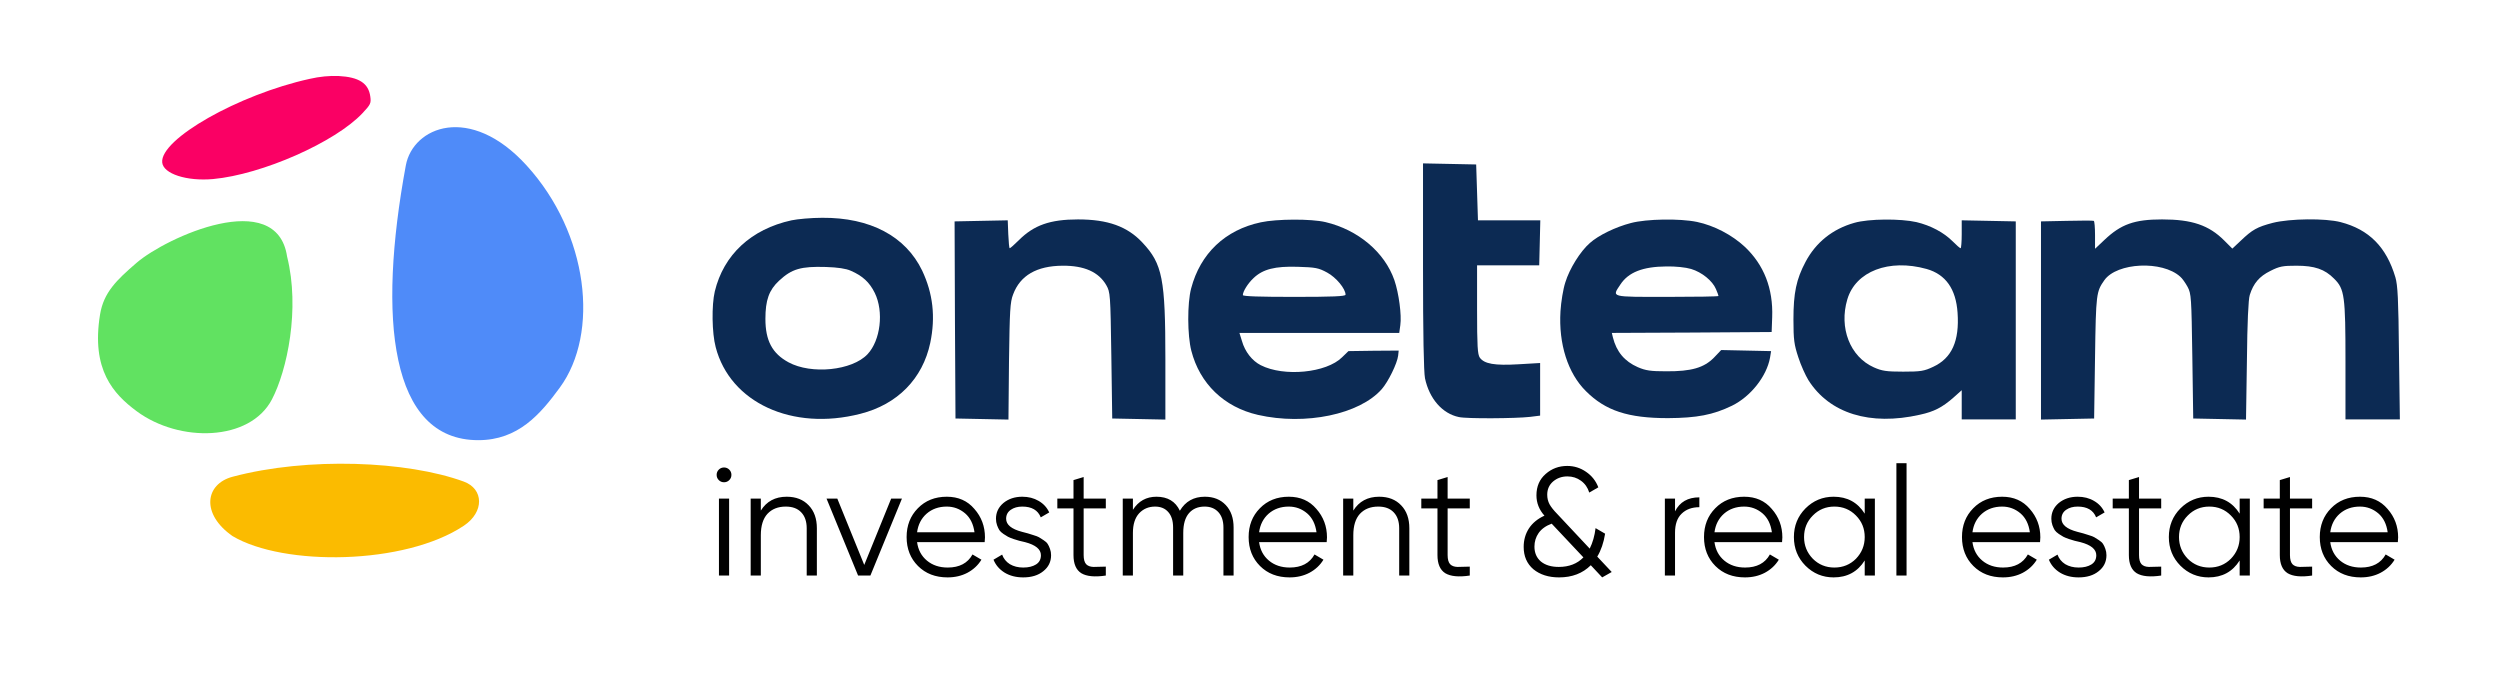
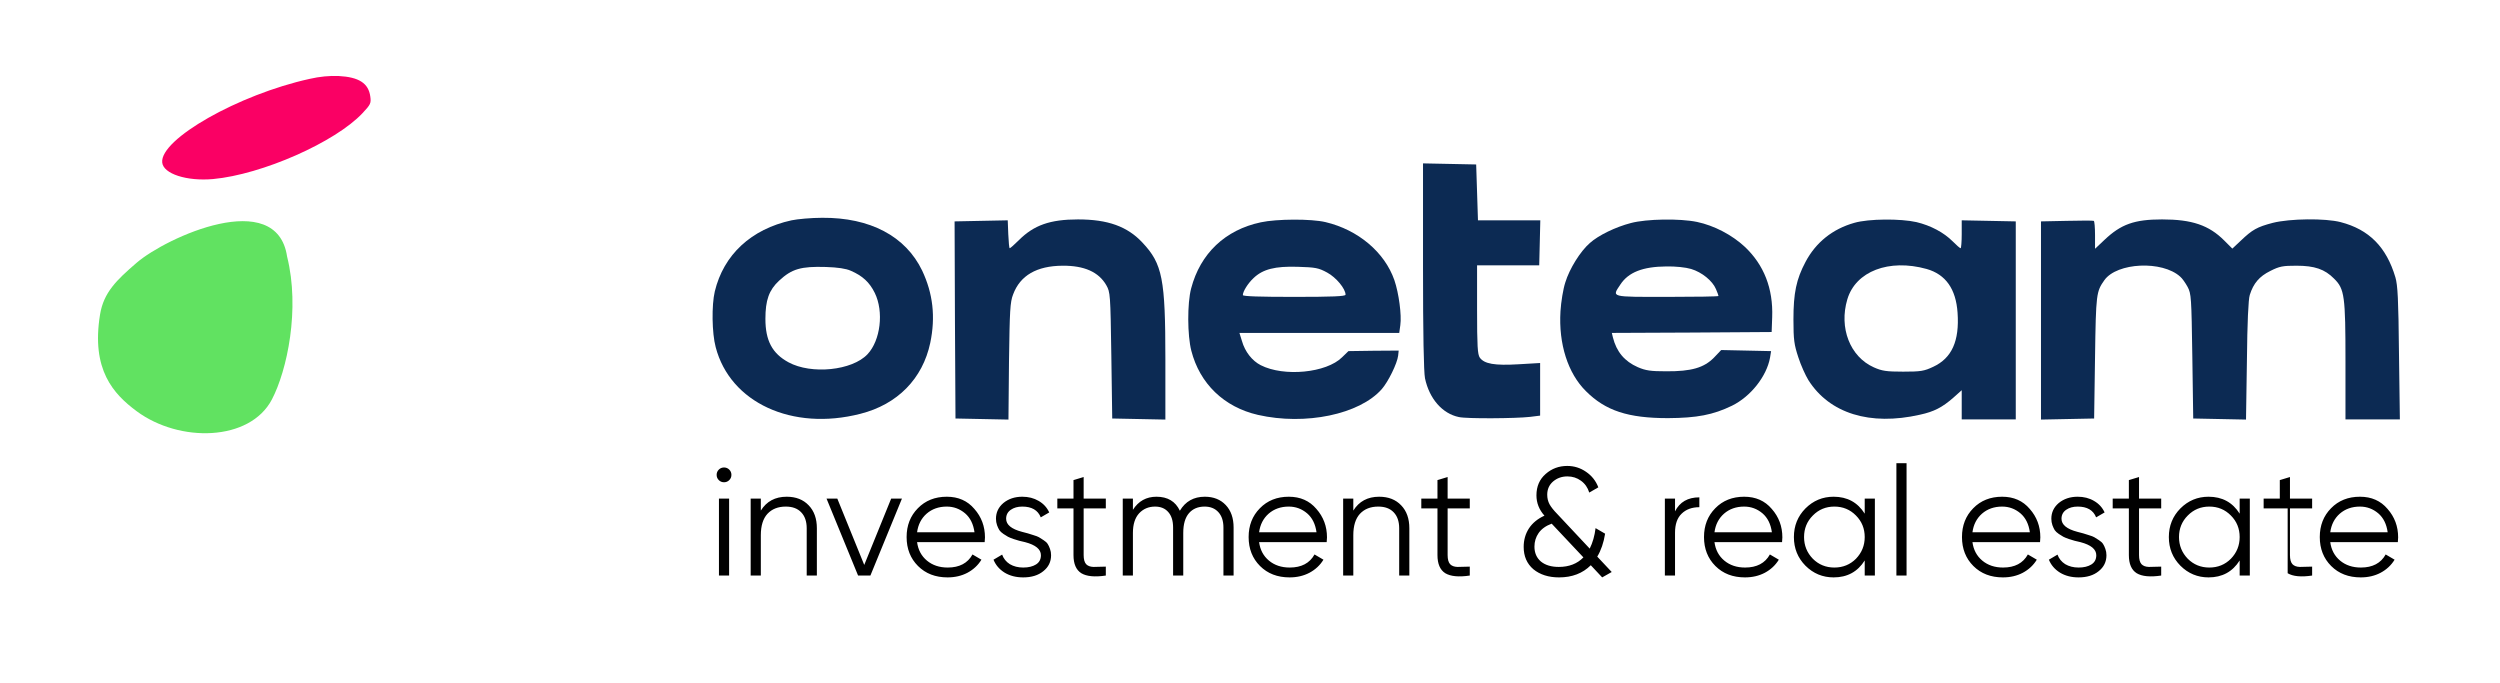
<svg xmlns="http://www.w3.org/2000/svg" width="1811" height="495" viewBox="0 0 1811 495" fill="none">
  <path d="M1030.83 192.746C1030.83 242.21 1031.36 269.487 1032.27 274.055C1035.4 288.803 1044.8 299.636 1056.81 302.115C1062.42 303.421 1098.18 303.16 1108.36 301.985L1115.67 301.071V282.017V262.962L1100.14 263.875C1082.65 264.919 1075.21 263.614 1071.95 259.046C1070.38 256.697 1069.99 250.955 1069.99 224.2V192.224H1092.44H1115.01L1115.41 175.91L1115.8 159.596H1093.22H1070.64L1069.99 139.367L1069.34 119.137L1050.15 118.746L1030.83 118.354V192.746Z" fill="#0C2A53" />
  <path d="M573.388 159.596C544.153 165.991 524.185 184.524 517.79 211.148C515.441 221.067 515.702 241.297 518.443 251.477C528.884 291.674 573.91 312.426 623.244 299.766C650.129 292.98 668.401 274.316 673.883 248.344C677.798 229.551 675.84 212.584 668.01 196.009C656.003 171.081 630.292 157.508 595.575 157.769C587.745 157.769 577.695 158.682 573.388 159.596ZM616.327 196.139C624.81 199.794 629.9 204.492 633.685 212.192C640.341 225.766 637.861 246.517 628.464 256.567C617.371 268.443 587.745 271.445 571.17 262.44C559.423 256.045 554.464 246.778 554.464 230.986C554.464 217.413 557.074 210.104 564.383 203.318C573.649 194.704 580.305 192.877 598.186 193.399C606.799 193.66 612.933 194.573 616.327 196.139Z" fill="#0C2A53" />
  <path d="M710.687 159.988L691.502 160.379L691.763 231.769L692.155 303.16L711.34 303.551L730.525 303.943L730.917 261.787C731.439 224.852 731.7 218.849 733.918 213.237C739.008 199.533 751.016 192.616 769.679 192.485C785.471 192.355 795.912 197.053 801.393 206.58C804.265 211.67 804.395 212.845 805.048 257.48L805.7 303.16L825.016 303.551L844.201 303.943V260.221C844.201 202.143 842.113 191.18 827.626 175.78C816.663 164.033 802.568 158.943 780.903 158.943C760.673 158.943 748.927 163.12 738.095 173.952C734.832 177.215 731.83 179.825 731.439 179.825C731.047 179.825 730.656 175.257 730.395 169.645L730.003 159.596L710.687 159.988Z" fill="#0C2A53" />
  <path d="M913.373 161.032C887.531 166.513 869.521 183.61 862.865 208.93C859.993 219.762 860.124 242.993 862.995 254.087C869.129 277.971 886.748 294.937 911.285 300.549C945.609 308.38 984.894 300.158 1000.95 281.886C1005.65 276.535 1012.17 263.223 1012.82 257.611L1013.21 253.956L994.943 254.087L976.802 254.348L972.234 258.785C960.879 270.14 930.078 273.142 913.242 264.528C907.108 261.396 901.888 254.87 899.669 247.039L897.842 241.166H955.659H1013.61L1014.39 235.554C1015.43 228.376 1013.35 212.453 1010.08 202.926C1003.03 182.697 983.85 166.513 960.227 160.901C949.786 158.421 924.858 158.552 913.373 161.032ZM961.401 197.445C967.927 200.968 974.714 209.191 974.714 213.498C974.714 214.672 964.925 215.064 937.518 215.064C912.459 215.064 900.322 214.672 900.322 213.759C900.322 211.148 903.976 205.275 908.022 201.49C914.809 194.965 923.683 192.746 940.128 193.268C953.049 193.66 955.137 194.051 961.401 197.445Z" fill="#0C2A53" />
  <path d="M1181.45 161.554C1170.35 164.425 1157.95 170.429 1151.69 176.041C1144.77 182.044 1136.94 194.704 1133.94 204.492C1132.37 209.191 1130.81 218.718 1130.41 225.505C1128.98 249.127 1135.77 270.401 1148.82 283.322C1163.04 297.548 1179.36 302.899 1208.33 302.899C1229.21 302.768 1240.96 300.549 1254.66 293.893C1268.24 287.237 1279.72 272.62 1282.2 259.177L1282.98 254.348L1264.97 253.956L1246.83 253.565L1241.61 259.046C1234.43 266.355 1225.3 269.096 1207.03 268.965C1195.67 268.965 1192.15 268.443 1186.4 265.964C1176.88 261.787 1171 254.87 1168.39 244.429L1167.61 241.166L1225.43 240.905L1283.38 240.514L1283.77 229.812C1284.55 208.93 1277.76 191.833 1263.93 178.781C1254.66 170.168 1241.74 163.381 1229.34 160.771C1216.81 158.16 1192.8 158.552 1181.45 161.554ZM1225.04 194.834C1232.87 197.184 1240.57 203.448 1243.05 209.452C1244.09 211.801 1244.87 214.02 1244.87 214.411C1244.87 214.803 1228.17 215.064 1207.68 215.064C1166.18 215.064 1167.61 215.455 1173.74 206.189C1179.62 197.184 1190.06 193.138 1207.16 193.007C1213.68 192.877 1221.12 193.66 1225.04 194.834Z" fill="#0C2A53" />
  <path d="M1343.28 161.423C1327.49 165.861 1315.35 175.649 1307.91 189.744C1301.26 202.274 1299.17 212.192 1299.17 231.378C1299.17 246.256 1299.69 249.65 1302.69 258.785C1304.52 264.528 1307.91 271.967 1310 275.36C1325.27 299.505 1354.64 308.641 1390.79 300.419C1401.1 298.2 1406.97 295.068 1414.93 288.151L1421.07 282.669V293.241V303.812H1440.64H1460.22V232.161V160.379L1440.64 159.988L1421.07 159.596V169.645C1421.07 175.258 1420.67 179.825 1420.28 179.825C1419.76 179.825 1417.28 177.607 1414.54 174.866C1408.01 168.34 1398.62 163.381 1388.31 160.901C1376.82 158.291 1353.59 158.421 1343.28 161.423ZM1395.62 194.834C1409.45 198.75 1416.89 209.321 1418.06 226.549C1419.5 247.039 1413.89 259.438 1400.44 265.703C1393.79 268.835 1391.44 269.226 1378.65 269.226C1366.38 269.226 1363.25 268.704 1357.38 266.094C1340.15 258.394 1332.06 237.512 1338.19 216.891C1344.19 196.531 1368.34 187.265 1395.62 194.834Z" fill="#0C2A53" />
  <path d="M1497.15 159.988L1478.49 160.379V232.161V303.943L1497.81 303.551L1516.99 303.16L1517.64 258.785C1518.3 212.584 1518.56 211.279 1524.43 202.926C1533.57 190.136 1566.33 188.57 1579.38 200.446C1580.81 201.621 1583.16 205.014 1584.73 207.886C1587.34 212.845 1587.47 215.325 1588.12 258.133L1588.77 303.16L1607.96 303.551L1627.01 303.943L1627.67 261.135C1627.93 233.858 1628.71 216.63 1629.75 213.628C1632.37 205.275 1636.67 200.185 1644.63 196.27C1651.29 192.877 1653.77 192.485 1663.56 192.485C1676.61 192.485 1684.05 194.965 1690.83 201.882C1698.4 209.321 1699.06 214.411 1699.06 261.657V303.812H1718.76H1738.47L1737.82 255.784C1737.43 216.76 1736.91 206.58 1735.21 200.838C1728.68 178.912 1716.15 166.252 1695.53 160.901C1684.44 158.03 1658.99 158.291 1646.46 161.423C1634.98 164.425 1631.58 166.383 1623.23 174.344L1617.1 180.086L1611.22 174.213C1600.13 163.12 1587.86 158.943 1566.2 158.943C1546.1 158.943 1536.44 162.467 1524.56 173.691L1517.64 180.217V170.298C1517.64 164.817 1517.25 160.249 1516.73 159.988C1516.08 159.727 1507.33 159.727 1497.15 159.988Z" fill="#0C2A53" />
  <path d="M207.972 185.858C200.472 135.358 120.472 171.858 98.972 190.358C84.472 202.834 75.072 211.858 72.472 227.858C65.972 267.858 82.124 285.358 98.972 297.858C129.972 320.858 180.995 319.858 196.972 289.358C207.972 268.358 217.472 223.858 207.972 185.858Z" fill="#61E261" />
-   <path d="M335.972 348.858C294.972 333.858 222.972 330.858 168.472 345.358C148.472 350.679 145.472 372.358 168.472 388.358C205.472 410.358 293.222 409.358 335.972 380.858C350.972 370.858 350.472 354.163 335.972 348.858Z" fill="#FBBB00" />
-   <path d="M346.472 318.858C282.472 318.858 273.472 230.858 293.972 119.858C299.143 91.858 340.472 74.858 381.472 119.858C426.396 169.165 434.472 241.358 405.472 280.858C391.472 299.927 375.472 318.858 346.472 318.858Z" fill="#4F8BF9" />
  <path d="M224.268 57.144C172.715 68.498 115.812 100.865 117.509 117.702C118.292 125.924 135.258 131.405 154.313 129.709C189.813 126.446 242.931 102.954 262.638 81.941C268.511 75.677 268.903 74.763 268.25 69.934C266.945 60.276 260.028 55.839 245.28 55.056C238.755 54.795 231.576 55.447 224.268 57.144Z" fill="#FA0064" />
-   <path d="M529.839 343.994C529.839 345.481 529.319 346.745 528.278 347.786C527.237 348.827 525.973 349.347 524.486 349.347C522.999 349.347 521.736 348.827 520.695 347.786C519.654 346.745 519.134 345.481 519.134 343.994C519.134 342.507 519.654 341.244 520.695 340.203C521.736 339.162 522.999 338.641 524.486 338.641C525.973 338.641 527.237 339.162 528.278 340.203C529.319 341.244 529.839 342.507 529.839 343.994ZM528.166 416.927H520.806V361.168H528.166V416.927ZM569.88 359.83C576.571 359.83 581.887 361.912 585.828 366.075C589.768 370.164 591.738 375.703 591.738 382.691V416.927H584.378V382.691C584.378 377.71 583.04 373.844 580.363 371.093C577.761 368.342 574.044 366.967 569.211 366.967C563.635 366.967 559.212 368.714 555.941 372.208C552.744 375.703 551.145 380.87 551.145 387.709V416.927H543.785V361.168H551.145V369.867C555.309 363.175 561.554 359.83 569.88 359.83ZM626.056 409.232L645.572 361.168H653.378L630.517 416.927H621.595L598.734 361.168H606.54L626.056 409.232ZM685.856 359.83C694.183 359.83 700.836 362.767 705.818 368.64C710.947 374.439 713.512 381.316 713.512 389.271C713.512 389.642 713.438 390.795 713.289 392.728H664.333C665.076 398.304 667.455 402.764 671.47 406.11C675.485 409.456 680.503 411.128 686.525 411.128C695 411.128 700.985 407.969 704.479 401.649L710.947 405.441C708.494 409.456 705.111 412.615 700.799 414.92C696.562 417.15 691.766 418.265 686.413 418.265C677.641 418.265 670.504 415.515 665.002 410.013C659.5 404.512 656.75 397.523 656.75 389.048C656.75 380.647 659.463 373.695 664.89 368.194C670.318 362.618 677.306 359.83 685.856 359.83ZM685.856 366.967C680.057 366.967 675.187 368.677 671.247 372.097C667.381 375.517 665.076 380.015 664.333 385.591H705.929C705.111 379.643 702.844 375.071 699.127 371.874C695.261 368.603 690.837 366.967 685.856 366.967ZM728.841 375.777C728.841 380.089 732.67 383.249 740.327 385.256C742.483 385.776 743.896 386.148 744.565 386.371C745.234 386.52 746.535 386.929 748.468 387.598C750.475 388.193 751.851 388.713 752.594 389.159C753.412 389.605 754.527 390.312 755.94 391.278C757.352 392.17 758.356 393.1 758.951 394.066C759.546 394.958 760.103 396.148 760.624 397.635C761.144 399.047 761.404 400.571 761.404 402.207C761.404 406.965 759.508 410.831 755.717 413.805C752.074 416.779 747.241 418.265 741.219 418.265C736.015 418.265 731.517 417.113 727.726 414.808C723.934 412.429 721.258 409.307 719.696 405.441L725.941 401.761C726.982 404.66 728.841 406.965 731.517 408.675C734.268 410.31 737.502 411.128 741.219 411.128C745.011 411.128 748.096 410.385 750.475 408.898C752.855 407.411 754.044 405.181 754.044 402.207C754.044 397.895 750.215 394.735 742.558 392.728C740.402 392.207 738.989 391.873 738.32 391.724C737.651 391.501 736.313 391.092 734.305 390.497C732.372 389.828 730.997 389.271 730.179 388.825C729.436 388.379 728.358 387.709 726.945 386.817C725.533 385.851 724.529 384.922 723.934 384.029C723.339 383.063 722.782 381.873 722.261 380.461C721.741 378.974 721.481 377.413 721.481 375.777C721.481 371.242 723.265 367.45 726.834 364.402C730.551 361.354 735.123 359.83 740.55 359.83C745.011 359.83 748.951 360.834 752.371 362.841C755.866 364.848 758.43 367.636 760.066 371.205L753.933 374.773C751.851 369.569 747.39 366.967 740.55 366.967C737.205 366.967 734.417 367.748 732.186 369.309C729.956 370.87 728.841 373.026 728.841 375.777ZM801.057 361.168V368.305H784.998V402.095C784.998 405.143 785.593 407.337 786.782 408.675C787.972 409.939 789.756 410.608 792.135 410.682C794.514 410.682 797.488 410.608 801.057 410.459V416.927C793.102 418.117 787.191 417.559 783.325 415.254C779.534 412.875 777.638 408.489 777.638 402.095V368.305H765.929V361.168H777.638V347.786L784.998 345.556V361.168H801.057ZM872.763 359.83C879.082 359.83 884.138 361.837 887.93 365.852C891.721 369.867 893.617 375.294 893.617 382.134V416.927H886.257V382.134C886.257 377.375 885.03 373.658 882.577 370.982C880.123 368.305 876.815 366.967 872.652 366.967C867.819 366.967 864.027 368.566 861.277 371.762C858.526 374.959 857.15 379.717 857.15 386.037V416.927H849.79V382.134C849.79 377.301 848.638 373.584 846.333 370.982C844.029 368.305 840.832 366.967 836.743 366.967C832.059 366.967 828.193 368.603 825.145 371.874C822.171 375.145 820.684 379.866 820.684 386.037V416.927H813.324V361.168H820.684V369.309C824.699 362.99 830.386 359.83 837.746 359.83C845.85 359.83 851.5 363.213 854.697 369.978C858.712 363.213 864.734 359.83 872.763 359.83ZM933.614 359.83C941.94 359.83 948.594 362.767 953.575 368.64C958.705 374.439 961.27 381.316 961.27 389.271C961.27 389.642 961.196 390.795 961.047 392.728H912.091C912.834 398.304 915.213 402.764 919.228 406.11C923.242 409.456 928.261 411.128 934.283 411.128C942.758 411.128 948.743 407.969 952.237 401.649L958.705 405.441C956.252 409.456 952.869 412.615 948.557 414.92C944.319 417.15 939.524 418.265 934.171 418.265C925.399 418.265 918.261 415.515 912.76 410.013C907.258 404.512 904.507 397.523 904.507 389.048C904.507 380.647 907.221 373.695 912.648 368.194C918.075 362.618 925.064 359.83 933.614 359.83ZM933.614 366.967C927.815 366.967 922.945 368.677 919.005 372.097C915.139 375.517 912.834 380.015 912.091 385.591H953.687C952.869 379.643 950.602 375.071 946.884 371.874C943.018 368.603 938.595 366.967 933.614 366.967ZM999.073 359.83C1005.76 359.83 1011.08 361.912 1015.02 366.075C1018.96 370.164 1020.93 375.703 1020.93 382.691V416.927H1013.57V382.691C1013.57 377.71 1012.23 373.844 1009.56 371.093C1006.95 368.342 1003.24 366.967 998.404 366.967C992.828 366.967 988.405 368.714 985.133 372.208C981.937 375.703 980.338 380.87 980.338 387.709V416.927H972.978V361.168H980.338V369.867C984.501 363.175 990.746 359.83 999.073 359.83ZM1064.71 361.168V368.305H1048.66V402.095C1048.66 405.143 1049.25 407.337 1050.44 408.675C1051.63 409.939 1053.41 410.608 1055.79 410.682C1058.17 410.682 1061.15 410.608 1064.71 410.459V416.927C1056.76 418.117 1050.85 417.559 1046.98 415.254C1043.19 412.875 1041.3 408.489 1041.3 402.095V368.305H1029.59V361.168H1041.3V347.786L1048.66 345.556V361.168H1064.71ZM1157.05 403.211L1167.53 414.362L1160.62 418.265L1152.37 409.456C1146.49 415.329 1138.84 418.265 1129.4 418.265C1121.81 418.265 1115.6 416.295 1110.77 412.355C1106.09 408.34 1103.75 402.95 1103.75 396.185C1103.75 391.204 1105.01 386.743 1107.54 382.803C1110.14 378.862 1113.89 375.777 1118.8 373.547C1114.94 369.235 1113 364.328 1113 358.826C1113 352.358 1115.23 347.191 1119.69 343.325C1124.08 339.459 1129.28 337.526 1135.31 337.526C1140.29 337.526 1144.82 338.939 1148.91 341.764C1153.07 344.589 1156.05 348.344 1157.83 353.027L1151.25 356.819C1150.14 353.176 1148.13 350.314 1145.23 348.232C1142.41 346.15 1139.13 345.109 1135.42 345.109C1131.4 345.109 1127.95 346.336 1125.05 348.79C1122.22 351.243 1120.81 354.44 1120.81 358.38C1120.81 360.908 1121.37 363.213 1122.48 365.294C1123.6 367.302 1125.45 369.644 1128.06 372.32L1151.59 397.412C1153.74 393.1 1155.16 388.156 1155.83 382.58L1162.74 386.594C1161.7 393.137 1159.8 398.675 1157.05 403.211ZM1129.17 410.682C1136.61 410.682 1142.55 408.378 1147.02 403.768L1124.04 379.346C1119.8 380.907 1116.65 383.174 1114.56 386.148C1112.56 389.048 1111.55 392.319 1111.55 395.962C1111.55 400.497 1113.11 404.103 1116.24 406.779C1119.43 409.381 1123.75 410.682 1129.17 410.682ZM1213.39 361.168V370.424C1216.81 363.659 1222.69 360.276 1231.01 360.276V367.413C1225.66 367.413 1221.39 368.974 1218.19 372.097C1214.99 375.145 1213.39 379.754 1213.39 385.925V416.927H1206.03V361.168H1213.39ZM1263.49 359.83C1271.81 359.83 1278.47 362.767 1283.45 368.64C1288.58 374.439 1291.14 381.316 1291.14 389.271C1291.14 389.642 1291.07 390.795 1290.92 392.728H1241.96C1242.71 398.304 1245.08 402.764 1249.1 406.11C1253.11 409.456 1258.13 411.128 1264.15 411.128C1272.63 411.128 1278.61 407.969 1282.11 401.649L1288.58 405.441C1286.12 409.456 1282.74 412.615 1278.43 414.92C1274.19 417.15 1269.4 418.265 1264.04 418.265C1255.27 418.265 1248.13 415.515 1242.63 410.013C1237.13 404.512 1234.38 397.523 1234.38 389.048C1234.38 380.647 1237.09 373.695 1242.52 368.194C1247.95 362.618 1254.94 359.83 1263.49 359.83ZM1263.49 366.967C1257.69 366.967 1252.82 368.677 1248.88 372.097C1245.01 375.517 1242.71 380.015 1241.96 385.591H1283.56C1282.74 379.643 1280.47 375.071 1276.76 371.874C1272.89 368.603 1268.47 366.967 1263.49 366.967ZM1350.8 372.097V361.168H1358.16V416.927H1350.8V405.998C1345.67 414.176 1338.16 418.265 1328.28 418.265C1320.32 418.265 1313.52 415.44 1307.87 409.79C1302.29 404.14 1299.5 397.226 1299.5 389.048C1299.5 380.87 1302.29 373.956 1307.87 368.305C1313.52 362.655 1320.32 359.83 1328.28 359.83C1338.16 359.83 1345.67 363.919 1350.8 372.097ZM1313.22 404.772C1317.46 409.009 1322.66 411.128 1328.83 411.128C1335 411.128 1340.21 409.009 1344.45 404.772C1348.68 400.385 1350.8 395.144 1350.8 389.048C1350.8 382.877 1348.68 377.673 1344.45 373.435C1340.21 369.123 1335 366.967 1328.83 366.967C1322.66 366.967 1317.46 369.123 1313.22 373.435C1308.98 377.673 1306.86 382.877 1306.86 389.048C1306.86 395.144 1308.98 400.385 1313.22 404.772ZM1381.11 416.927H1373.75V335.519H1381.11V416.927ZM1450.37 359.83C1458.69 359.83 1465.35 362.767 1470.33 368.64C1475.46 374.439 1478.02 381.316 1478.02 389.271C1478.02 389.642 1477.95 390.795 1477.8 392.728H1428.84C1429.59 398.304 1431.97 402.764 1435.98 406.11C1439.99 409.456 1445.01 411.128 1451.03 411.128C1459.51 411.128 1465.49 407.969 1468.99 401.649L1475.46 405.441C1473 409.456 1469.62 412.615 1465.31 414.92C1461.07 417.15 1456.28 418.265 1450.92 418.265C1442.15 418.265 1435.01 415.515 1429.51 410.013C1424.01 404.512 1421.26 397.523 1421.26 389.048C1421.26 380.647 1423.97 373.695 1429.4 368.194C1434.83 362.618 1441.82 359.83 1450.37 359.83ZM1450.37 366.967C1444.57 366.967 1439.7 368.677 1435.76 372.097C1431.89 375.517 1429.59 380.015 1428.84 385.591H1470.44C1469.62 379.643 1467.35 375.071 1463.64 371.874C1459.77 368.603 1455.35 366.967 1450.37 366.967ZM1493.35 375.777C1493.35 380.089 1497.18 383.249 1504.84 385.256C1506.99 385.776 1508.41 386.148 1509.07 386.371C1509.74 386.52 1511.04 386.929 1512.98 387.598C1514.99 388.193 1516.36 388.713 1517.1 389.159C1517.92 389.605 1519.04 390.312 1520.45 391.278C1521.86 392.17 1522.87 393.1 1523.46 394.066C1524.06 394.958 1524.61 396.148 1525.13 397.635C1525.65 399.047 1525.91 400.571 1525.91 402.207C1525.91 406.965 1524.02 410.831 1520.23 413.805C1516.58 416.779 1511.75 418.265 1505.73 418.265C1500.53 418.265 1496.03 417.113 1492.24 414.808C1488.44 412.429 1485.77 409.307 1484.21 405.441L1490.45 401.761C1491.49 404.66 1493.35 406.965 1496.03 408.675C1498.78 410.31 1502.01 411.128 1505.73 411.128C1509.52 411.128 1512.61 410.385 1514.99 408.898C1517.36 407.411 1518.55 405.181 1518.55 402.207C1518.55 397.895 1514.73 394.735 1507.07 392.728C1504.91 392.207 1503.5 391.873 1502.83 391.724C1502.16 391.501 1500.82 391.092 1498.82 390.497C1496.88 389.828 1495.51 389.271 1494.69 388.825C1493.95 388.379 1492.87 387.709 1491.45 386.817C1490.04 385.851 1489.04 384.922 1488.44 384.029C1487.85 383.063 1487.29 381.873 1486.77 380.461C1486.25 378.974 1485.99 377.413 1485.99 375.777C1485.99 371.242 1487.77 367.45 1491.34 364.402C1495.06 361.354 1499.63 359.83 1505.06 359.83C1509.52 359.83 1513.46 360.834 1516.88 362.841C1520.38 364.848 1522.94 367.636 1524.58 371.205L1518.44 374.773C1516.36 369.569 1511.9 366.967 1505.06 366.967C1501.71 366.967 1498.93 367.748 1496.7 369.309C1494.47 370.87 1493.35 373.026 1493.35 375.777ZM1565.57 361.168V368.305H1549.51V402.095C1549.51 405.143 1550.1 407.337 1551.29 408.675C1552.48 409.939 1554.27 410.608 1556.65 410.682C1559.02 410.682 1562 410.608 1565.57 410.459V416.927C1557.61 418.117 1551.7 417.559 1547.84 415.254C1544.04 412.875 1542.15 408.489 1542.15 402.095V368.305H1530.44V361.168H1542.15V347.786L1549.51 345.556V361.168H1565.57ZM1622.41 372.097V361.168H1629.77V416.927H1622.41V405.998C1617.28 414.176 1609.77 418.265 1599.88 418.265C1591.93 418.265 1585.13 415.44 1579.48 409.79C1573.9 404.14 1571.11 397.226 1571.11 389.048C1571.11 380.87 1573.9 373.956 1579.48 368.305C1585.13 362.655 1591.93 359.83 1599.88 359.83C1609.77 359.83 1617.28 363.919 1622.41 372.097ZM1584.83 404.772C1589.07 409.009 1594.27 411.128 1600.44 411.128C1606.61 411.128 1611.82 409.009 1616.05 404.772C1620.29 400.385 1622.41 395.144 1622.41 389.048C1622.41 382.877 1620.29 377.673 1616.05 373.435C1611.82 369.123 1606.61 366.967 1600.44 366.967C1594.27 366.967 1589.07 369.123 1584.83 373.435C1580.59 377.673 1578.47 382.877 1578.47 389.048C1578.47 395.144 1580.59 400.385 1584.83 404.772ZM1674.91 361.168V368.305H1658.85V402.095C1658.85 405.143 1659.44 407.337 1660.63 408.675C1661.82 409.939 1663.61 410.608 1665.99 410.682C1668.36 410.682 1671.34 410.608 1674.91 410.459V416.927C1666.95 418.117 1661.04 417.559 1657.18 415.254C1653.38 412.875 1651.49 408.489 1651.49 402.095V368.305H1639.78V361.168H1651.49V347.786L1658.85 345.556V361.168H1674.91ZM1709.56 359.83C1717.89 359.83 1724.54 362.767 1729.52 368.64C1734.65 374.439 1737.21 381.316 1737.21 389.271C1737.21 389.642 1737.14 390.795 1736.99 392.728H1688.04C1688.78 398.304 1691.16 402.764 1695.17 406.11C1699.19 409.456 1704.21 411.128 1710.23 411.128C1718.7 411.128 1724.69 407.969 1728.18 401.649L1734.65 405.441C1732.2 409.456 1728.81 412.615 1724.5 414.92C1720.26 417.15 1715.47 418.265 1710.12 418.265C1701.34 418.265 1694.21 415.515 1688.7 410.013C1683.2 404.512 1680.45 397.523 1680.45 389.048C1680.45 380.647 1683.17 373.695 1688.59 368.194C1694.02 362.618 1701.01 359.83 1709.56 359.83ZM1709.56 366.967C1703.76 366.967 1698.89 368.677 1694.95 372.097C1691.08 375.517 1688.78 380.015 1688.04 385.591H1729.63C1728.81 379.643 1726.55 375.071 1722.83 371.874C1718.96 368.603 1714.54 366.967 1709.56 366.967Z" fill="black" />
+   <path d="M529.839 343.994C529.839 345.481 529.319 346.745 528.278 347.786C527.237 348.827 525.973 349.347 524.486 349.347C522.999 349.347 521.736 348.827 520.695 347.786C519.654 346.745 519.134 345.481 519.134 343.994C519.134 342.507 519.654 341.244 520.695 340.203C521.736 339.162 522.999 338.641 524.486 338.641C525.973 338.641 527.237 339.162 528.278 340.203C529.319 341.244 529.839 342.507 529.839 343.994ZM528.166 416.927H520.806V361.168H528.166V416.927ZM569.88 359.83C576.571 359.83 581.887 361.912 585.828 366.075C589.768 370.164 591.738 375.703 591.738 382.691V416.927H584.378V382.691C584.378 377.71 583.04 373.844 580.363 371.093C577.761 368.342 574.044 366.967 569.211 366.967C563.635 366.967 559.212 368.714 555.941 372.208C552.744 375.703 551.145 380.87 551.145 387.709V416.927H543.785V361.168H551.145V369.867C555.309 363.175 561.554 359.83 569.88 359.83ZM626.056 409.232L645.572 361.168H653.378L630.517 416.927H621.595L598.734 361.168H606.54L626.056 409.232ZM685.856 359.83C694.183 359.83 700.836 362.767 705.818 368.64C710.947 374.439 713.512 381.316 713.512 389.271C713.512 389.642 713.438 390.795 713.289 392.728H664.333C665.076 398.304 667.455 402.764 671.47 406.11C675.485 409.456 680.503 411.128 686.525 411.128C695 411.128 700.985 407.969 704.479 401.649L710.947 405.441C708.494 409.456 705.111 412.615 700.799 414.92C696.562 417.15 691.766 418.265 686.413 418.265C677.641 418.265 670.504 415.515 665.002 410.013C659.5 404.512 656.75 397.523 656.75 389.048C656.75 380.647 659.463 373.695 664.89 368.194C670.318 362.618 677.306 359.83 685.856 359.83ZM685.856 366.967C680.057 366.967 675.187 368.677 671.247 372.097C667.381 375.517 665.076 380.015 664.333 385.591H705.929C705.111 379.643 702.844 375.071 699.127 371.874C695.261 368.603 690.837 366.967 685.856 366.967ZM728.841 375.777C728.841 380.089 732.67 383.249 740.327 385.256C742.483 385.776 743.896 386.148 744.565 386.371C745.234 386.52 746.535 386.929 748.468 387.598C750.475 388.193 751.851 388.713 752.594 389.159C753.412 389.605 754.527 390.312 755.94 391.278C757.352 392.17 758.356 393.1 758.951 394.066C759.546 394.958 760.103 396.148 760.624 397.635C761.144 399.047 761.404 400.571 761.404 402.207C761.404 406.965 759.508 410.831 755.717 413.805C752.074 416.779 747.241 418.265 741.219 418.265C736.015 418.265 731.517 417.113 727.726 414.808C723.934 412.429 721.258 409.307 719.696 405.441L725.941 401.761C726.982 404.66 728.841 406.965 731.517 408.675C734.268 410.31 737.502 411.128 741.219 411.128C745.011 411.128 748.096 410.385 750.475 408.898C752.855 407.411 754.044 405.181 754.044 402.207C754.044 397.895 750.215 394.735 742.558 392.728C740.402 392.207 738.989 391.873 738.32 391.724C737.651 391.501 736.313 391.092 734.305 390.497C732.372 389.828 730.997 389.271 730.179 388.825C729.436 388.379 728.358 387.709 726.945 386.817C725.533 385.851 724.529 384.922 723.934 384.029C723.339 383.063 722.782 381.873 722.261 380.461C721.741 378.974 721.481 377.413 721.481 375.777C721.481 371.242 723.265 367.45 726.834 364.402C730.551 361.354 735.123 359.83 740.55 359.83C745.011 359.83 748.951 360.834 752.371 362.841C755.866 364.848 758.43 367.636 760.066 371.205L753.933 374.773C751.851 369.569 747.39 366.967 740.55 366.967C737.205 366.967 734.417 367.748 732.186 369.309C729.956 370.87 728.841 373.026 728.841 375.777ZM801.057 361.168V368.305H784.998V402.095C784.998 405.143 785.593 407.337 786.782 408.675C787.972 409.939 789.756 410.608 792.135 410.682C794.514 410.682 797.488 410.608 801.057 410.459V416.927C793.102 418.117 787.191 417.559 783.325 415.254C779.534 412.875 777.638 408.489 777.638 402.095V368.305H765.929V361.168H777.638V347.786L784.998 345.556V361.168H801.057ZM872.763 359.83C879.082 359.83 884.138 361.837 887.93 365.852C891.721 369.867 893.617 375.294 893.617 382.134V416.927H886.257V382.134C886.257 377.375 885.03 373.658 882.577 370.982C880.123 368.305 876.815 366.967 872.652 366.967C867.819 366.967 864.027 368.566 861.277 371.762C858.526 374.959 857.15 379.717 857.15 386.037V416.927H849.79V382.134C849.79 377.301 848.638 373.584 846.333 370.982C844.029 368.305 840.832 366.967 836.743 366.967C832.059 366.967 828.193 368.603 825.145 371.874C822.171 375.145 820.684 379.866 820.684 386.037V416.927H813.324V361.168H820.684V369.309C824.699 362.99 830.386 359.83 837.746 359.83C845.85 359.83 851.5 363.213 854.697 369.978C858.712 363.213 864.734 359.83 872.763 359.83ZM933.614 359.83C941.94 359.83 948.594 362.767 953.575 368.64C958.705 374.439 961.27 381.316 961.27 389.271C961.27 389.642 961.196 390.795 961.047 392.728H912.091C912.834 398.304 915.213 402.764 919.228 406.11C923.242 409.456 928.261 411.128 934.283 411.128C942.758 411.128 948.743 407.969 952.237 401.649L958.705 405.441C956.252 409.456 952.869 412.615 948.557 414.92C944.319 417.15 939.524 418.265 934.171 418.265C925.399 418.265 918.261 415.515 912.76 410.013C907.258 404.512 904.507 397.523 904.507 389.048C904.507 380.647 907.221 373.695 912.648 368.194C918.075 362.618 925.064 359.83 933.614 359.83ZM933.614 366.967C927.815 366.967 922.945 368.677 919.005 372.097C915.139 375.517 912.834 380.015 912.091 385.591H953.687C952.869 379.643 950.602 375.071 946.884 371.874C943.018 368.603 938.595 366.967 933.614 366.967ZM999.073 359.83C1005.76 359.83 1011.08 361.912 1015.02 366.075C1018.96 370.164 1020.93 375.703 1020.93 382.691V416.927H1013.57V382.691C1013.57 377.71 1012.23 373.844 1009.56 371.093C1006.95 368.342 1003.24 366.967 998.404 366.967C992.828 366.967 988.405 368.714 985.133 372.208C981.937 375.703 980.338 380.87 980.338 387.709V416.927H972.978V361.168H980.338V369.867C984.501 363.175 990.746 359.83 999.073 359.83ZM1064.71 361.168V368.305H1048.66V402.095C1048.66 405.143 1049.25 407.337 1050.44 408.675C1051.63 409.939 1053.41 410.608 1055.79 410.682C1058.17 410.682 1061.15 410.608 1064.71 410.459V416.927C1056.76 418.117 1050.85 417.559 1046.98 415.254C1043.19 412.875 1041.3 408.489 1041.3 402.095V368.305H1029.59V361.168H1041.3V347.786L1048.66 345.556V361.168H1064.71ZM1157.05 403.211L1167.53 414.362L1160.62 418.265L1152.37 409.456C1146.49 415.329 1138.84 418.265 1129.4 418.265C1121.81 418.265 1115.6 416.295 1110.77 412.355C1106.09 408.34 1103.75 402.95 1103.75 396.185C1103.75 391.204 1105.01 386.743 1107.54 382.803C1110.14 378.862 1113.89 375.777 1118.8 373.547C1114.94 369.235 1113 364.328 1113 358.826C1113 352.358 1115.23 347.191 1119.69 343.325C1124.08 339.459 1129.28 337.526 1135.31 337.526C1140.29 337.526 1144.82 338.939 1148.91 341.764C1153.07 344.589 1156.05 348.344 1157.83 353.027L1151.25 356.819C1150.14 353.176 1148.13 350.314 1145.23 348.232C1142.41 346.15 1139.13 345.109 1135.42 345.109C1131.4 345.109 1127.95 346.336 1125.05 348.79C1122.22 351.243 1120.81 354.44 1120.81 358.38C1120.81 360.908 1121.37 363.213 1122.48 365.294C1123.6 367.302 1125.45 369.644 1128.06 372.32L1151.59 397.412C1153.74 393.1 1155.16 388.156 1155.83 382.58L1162.74 386.594C1161.7 393.137 1159.8 398.675 1157.05 403.211ZM1129.17 410.682C1136.61 410.682 1142.55 408.378 1147.02 403.768L1124.04 379.346C1119.8 380.907 1116.65 383.174 1114.56 386.148C1112.56 389.048 1111.55 392.319 1111.55 395.962C1111.55 400.497 1113.11 404.103 1116.24 406.779C1119.43 409.381 1123.75 410.682 1129.17 410.682ZM1213.39 361.168V370.424C1216.81 363.659 1222.69 360.276 1231.01 360.276V367.413C1225.66 367.413 1221.39 368.974 1218.19 372.097C1214.99 375.145 1213.39 379.754 1213.39 385.925V416.927H1206.03V361.168H1213.39ZM1263.49 359.83C1271.81 359.83 1278.47 362.767 1283.45 368.64C1288.58 374.439 1291.14 381.316 1291.14 389.271C1291.14 389.642 1291.07 390.795 1290.92 392.728H1241.96C1242.71 398.304 1245.08 402.764 1249.1 406.11C1253.11 409.456 1258.13 411.128 1264.15 411.128C1272.63 411.128 1278.61 407.969 1282.11 401.649L1288.58 405.441C1286.12 409.456 1282.74 412.615 1278.43 414.92C1274.19 417.15 1269.4 418.265 1264.04 418.265C1255.27 418.265 1248.13 415.515 1242.63 410.013C1237.13 404.512 1234.38 397.523 1234.38 389.048C1234.38 380.647 1237.09 373.695 1242.52 368.194C1247.95 362.618 1254.94 359.83 1263.49 359.83ZM1263.49 366.967C1257.69 366.967 1252.82 368.677 1248.88 372.097C1245.01 375.517 1242.71 380.015 1241.96 385.591H1283.56C1282.74 379.643 1280.47 375.071 1276.76 371.874C1272.89 368.603 1268.47 366.967 1263.49 366.967ZM1350.8 372.097V361.168H1358.16V416.927H1350.8V405.998C1345.67 414.176 1338.16 418.265 1328.28 418.265C1320.32 418.265 1313.52 415.44 1307.87 409.79C1302.29 404.14 1299.5 397.226 1299.5 389.048C1299.5 380.87 1302.29 373.956 1307.87 368.305C1313.52 362.655 1320.32 359.83 1328.28 359.83C1338.16 359.83 1345.67 363.919 1350.8 372.097ZM1313.22 404.772C1317.46 409.009 1322.66 411.128 1328.83 411.128C1335 411.128 1340.21 409.009 1344.45 404.772C1348.68 400.385 1350.8 395.144 1350.8 389.048C1350.8 382.877 1348.68 377.673 1344.45 373.435C1340.21 369.123 1335 366.967 1328.83 366.967C1322.66 366.967 1317.46 369.123 1313.22 373.435C1308.98 377.673 1306.86 382.877 1306.86 389.048C1306.86 395.144 1308.98 400.385 1313.22 404.772ZM1381.11 416.927H1373.75V335.519H1381.11V416.927ZM1450.37 359.83C1458.69 359.83 1465.35 362.767 1470.33 368.64C1475.46 374.439 1478.02 381.316 1478.02 389.271C1478.02 389.642 1477.95 390.795 1477.8 392.728H1428.84C1429.59 398.304 1431.97 402.764 1435.98 406.11C1439.99 409.456 1445.01 411.128 1451.03 411.128C1459.51 411.128 1465.49 407.969 1468.99 401.649L1475.46 405.441C1473 409.456 1469.62 412.615 1465.31 414.92C1461.07 417.15 1456.28 418.265 1450.92 418.265C1442.15 418.265 1435.01 415.515 1429.51 410.013C1424.01 404.512 1421.26 397.523 1421.26 389.048C1421.26 380.647 1423.97 373.695 1429.4 368.194C1434.83 362.618 1441.82 359.83 1450.37 359.83ZM1450.37 366.967C1444.57 366.967 1439.7 368.677 1435.76 372.097C1431.89 375.517 1429.59 380.015 1428.84 385.591H1470.44C1469.62 379.643 1467.35 375.071 1463.64 371.874C1459.77 368.603 1455.35 366.967 1450.37 366.967ZM1493.35 375.777C1493.35 380.089 1497.18 383.249 1504.84 385.256C1506.99 385.776 1508.41 386.148 1509.07 386.371C1509.74 386.52 1511.04 386.929 1512.98 387.598C1514.99 388.193 1516.36 388.713 1517.1 389.159C1517.92 389.605 1519.04 390.312 1520.45 391.278C1521.86 392.17 1522.87 393.1 1523.46 394.066C1524.06 394.958 1524.61 396.148 1525.13 397.635C1525.65 399.047 1525.91 400.571 1525.91 402.207C1525.91 406.965 1524.02 410.831 1520.23 413.805C1516.58 416.779 1511.75 418.265 1505.73 418.265C1500.53 418.265 1496.03 417.113 1492.24 414.808C1488.44 412.429 1485.77 409.307 1484.21 405.441L1490.45 401.761C1491.49 404.66 1493.35 406.965 1496.03 408.675C1498.78 410.31 1502.01 411.128 1505.73 411.128C1509.52 411.128 1512.61 410.385 1514.99 408.898C1517.36 407.411 1518.55 405.181 1518.55 402.207C1518.55 397.895 1514.73 394.735 1507.07 392.728C1504.91 392.207 1503.5 391.873 1502.83 391.724C1502.16 391.501 1500.82 391.092 1498.82 390.497C1496.88 389.828 1495.51 389.271 1494.69 388.825C1493.95 388.379 1492.87 387.709 1491.45 386.817C1490.04 385.851 1489.04 384.922 1488.44 384.029C1487.85 383.063 1487.29 381.873 1486.77 380.461C1486.25 378.974 1485.99 377.413 1485.99 375.777C1485.99 371.242 1487.77 367.45 1491.34 364.402C1495.06 361.354 1499.63 359.83 1505.06 359.83C1509.52 359.83 1513.46 360.834 1516.88 362.841C1520.38 364.848 1522.94 367.636 1524.58 371.205L1518.44 374.773C1516.36 369.569 1511.9 366.967 1505.06 366.967C1501.71 366.967 1498.93 367.748 1496.7 369.309C1494.47 370.87 1493.35 373.026 1493.35 375.777ZM1565.57 361.168V368.305H1549.51V402.095C1549.51 405.143 1550.1 407.337 1551.29 408.675C1552.48 409.939 1554.27 410.608 1556.65 410.682C1559.02 410.682 1562 410.608 1565.57 410.459V416.927C1557.61 418.117 1551.7 417.559 1547.84 415.254C1544.04 412.875 1542.15 408.489 1542.15 402.095V368.305H1530.44V361.168H1542.15V347.786L1549.51 345.556V361.168H1565.57ZM1622.41 372.097V361.168H1629.77V416.927H1622.41V405.998C1617.28 414.176 1609.77 418.265 1599.88 418.265C1591.93 418.265 1585.13 415.44 1579.48 409.79C1573.9 404.14 1571.11 397.226 1571.11 389.048C1571.11 380.87 1573.9 373.956 1579.48 368.305C1585.13 362.655 1591.93 359.83 1599.88 359.83C1609.77 359.83 1617.28 363.919 1622.41 372.097ZM1584.83 404.772C1589.07 409.009 1594.27 411.128 1600.44 411.128C1606.61 411.128 1611.82 409.009 1616.05 404.772C1620.29 400.385 1622.41 395.144 1622.41 389.048C1622.41 382.877 1620.29 377.673 1616.05 373.435C1611.82 369.123 1606.61 366.967 1600.44 366.967C1594.27 366.967 1589.07 369.123 1584.83 373.435C1580.59 377.673 1578.47 382.877 1578.47 389.048C1578.47 395.144 1580.59 400.385 1584.83 404.772ZM1674.91 361.168V368.305H1658.85V402.095C1658.85 405.143 1659.44 407.337 1660.63 408.675C1661.82 409.939 1663.61 410.608 1665.99 410.682C1668.36 410.682 1671.34 410.608 1674.91 410.459V416.927C1666.95 418.117 1661.04 417.559 1657.18 415.254V368.305H1639.78V361.168H1651.49V347.786L1658.85 345.556V361.168H1674.91ZM1709.56 359.83C1717.89 359.83 1724.54 362.767 1729.52 368.64C1734.65 374.439 1737.21 381.316 1737.21 389.271C1737.21 389.642 1737.14 390.795 1736.99 392.728H1688.04C1688.78 398.304 1691.16 402.764 1695.17 406.11C1699.19 409.456 1704.21 411.128 1710.23 411.128C1718.7 411.128 1724.69 407.969 1728.18 401.649L1734.65 405.441C1732.2 409.456 1728.81 412.615 1724.5 414.92C1720.26 417.15 1715.47 418.265 1710.12 418.265C1701.34 418.265 1694.21 415.515 1688.7 410.013C1683.2 404.512 1680.45 397.523 1680.45 389.048C1680.45 380.647 1683.17 373.695 1688.59 368.194C1694.02 362.618 1701.01 359.83 1709.56 359.83ZM1709.56 366.967C1703.76 366.967 1698.89 368.677 1694.95 372.097C1691.08 375.517 1688.78 380.015 1688.04 385.591H1729.63C1728.81 379.643 1726.55 375.071 1722.83 371.874C1718.96 368.603 1714.54 366.967 1709.56 366.967Z" fill="black" />
</svg>